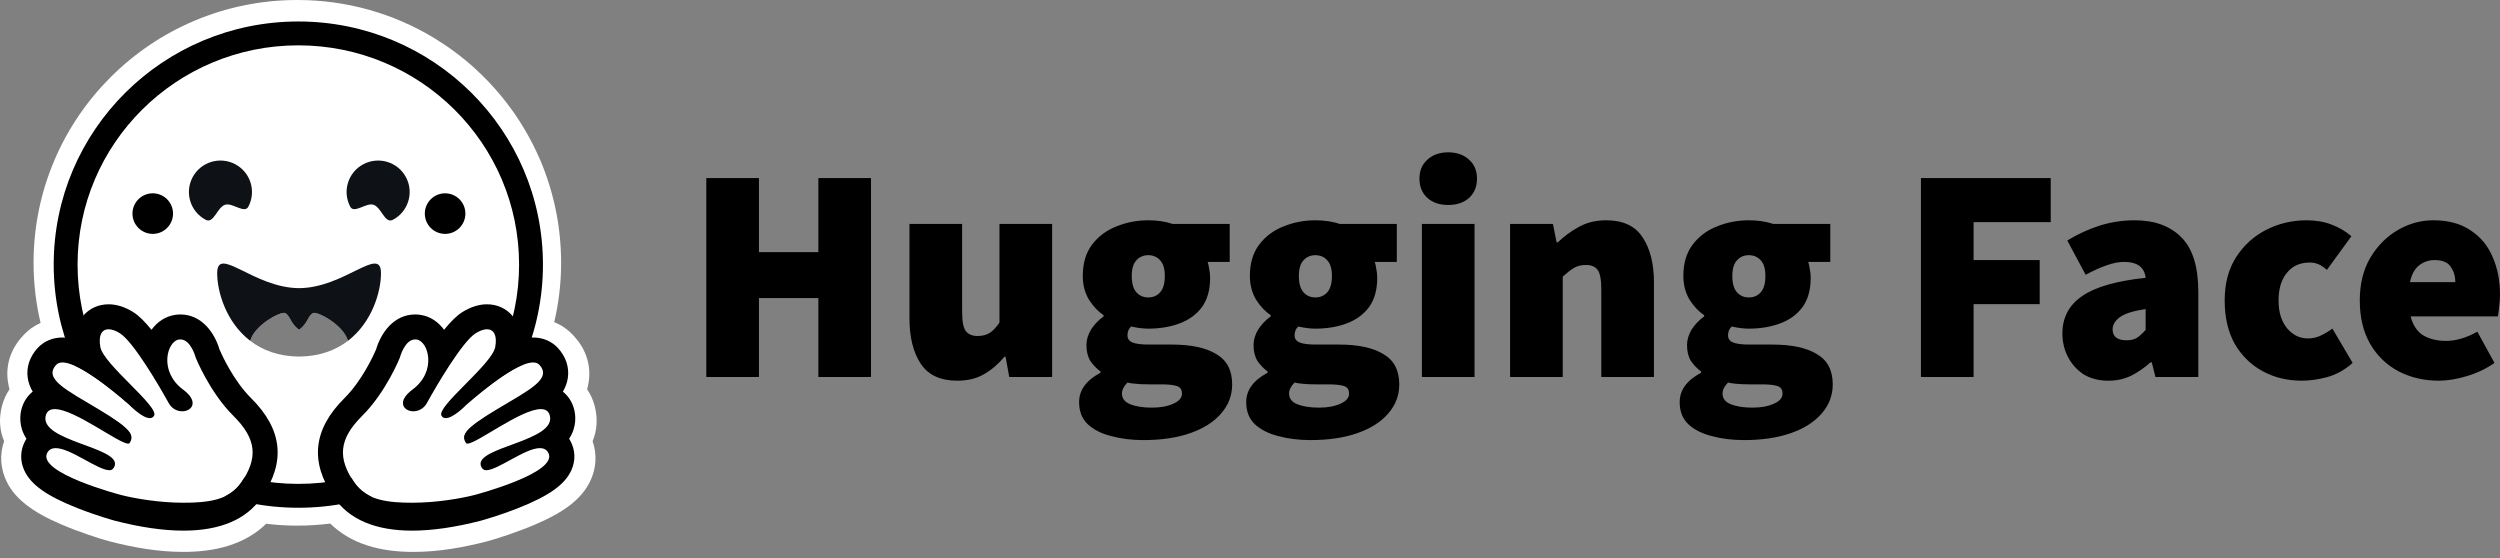
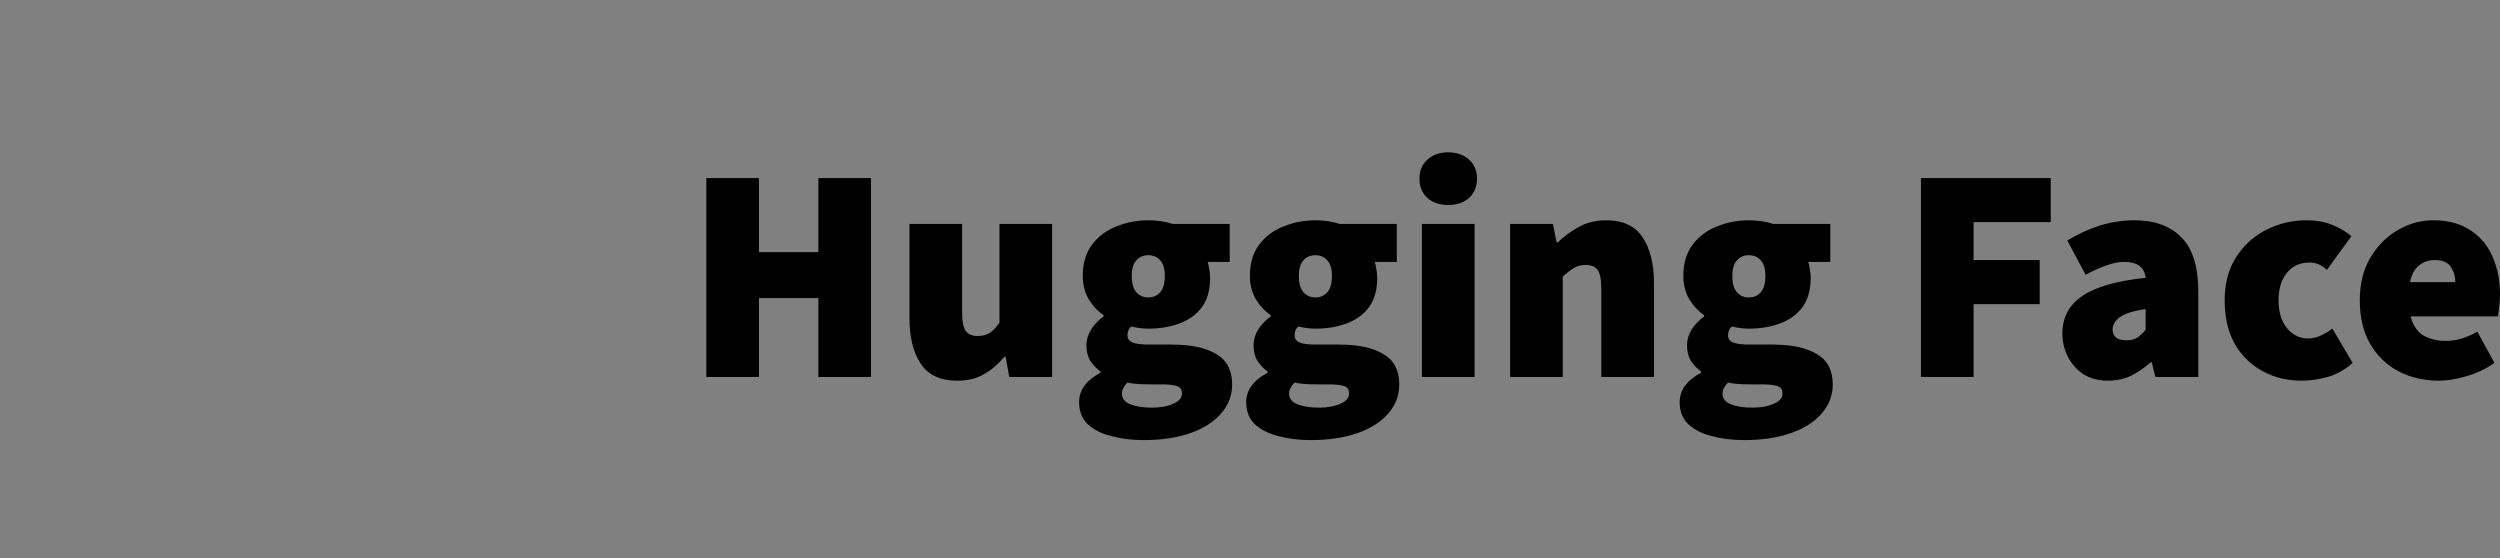
<svg xmlns="http://www.w3.org/2000/svg" width="300" height="67" viewBox="0 0 300 67" fill="none">
  <rect x="0" y="0" width="300" height="67" fill="#808080" stroke="none" />
  <g clip-path="url(#clip0_300_103)">
    <path d="M71.11 52.94C71.679 54.571 71.542 56.309 70.784 57.82C70.238 58.922 69.457 59.776 68.502 60.539C67.35 61.446 65.917 62.216 64.188 62.956C62.126 63.833 59.609 64.656 58.457 64.958C55.507 65.721 52.672 66.205 49.798 66.227C45.689 66.265 42.148 65.298 39.631 62.828C38.327 62.987 37.008 63.077 35.681 63.077C34.423 63.077 33.179 63.002 31.944 62.851C29.419 65.306 25.893 66.265 21.799 66.227C18.926 66.205 16.09 65.721 13.134 64.958C11.989 64.656 9.472 63.833 7.41 62.956C5.681 62.216 4.248 61.446 3.103 60.539C2.14 59.776 1.359 58.922 0.814 57.82C0.063 56.309 -0.081 54.571 0.495 52.94C-0.036 51.693 -0.172 50.265 0.245 48.687C0.434 47.969 0.745 47.304 1.14 46.715C1.056 46.405 0.988 46.088 0.942 45.74C0.654 43.671 1.375 41.782 2.732 40.317C3.399 39.584 4.119 39.078 4.87 38.753C4.316 36.411 4.028 34.001 4.028 31.539C4.028 14.119 18.198 0 35.681 0C41.686 0 47.304 1.662 52.096 4.563C52.96 5.092 53.809 5.658 54.62 6.262C55.022 6.565 55.424 6.874 55.811 7.199C56.205 7.516 56.591 7.849 56.963 8.189C58.085 9.209 59.139 10.304 60.102 11.475C60.428 11.86 60.739 12.26 61.042 12.668C61.656 13.477 62.225 14.315 62.748 15.184C63.544 16.483 64.241 17.843 64.848 19.256C65.25 20.2 65.599 21.167 65.909 22.156C66.372 23.637 66.728 25.163 66.971 26.734C67.046 27.256 67.115 27.784 67.168 28.313C67.274 29.371 67.335 30.443 67.335 31.539C67.335 33.971 67.046 36.358 66.508 38.662C67.342 38.987 68.131 39.516 68.866 40.317C70.223 41.782 70.943 43.678 70.655 45.748C70.61 46.088 70.542 46.405 70.458 46.715C70.853 47.304 71.163 47.969 71.353 48.687C71.77 50.265 71.633 51.693 71.11 52.94Z" fill="white" />
    <path d="M62.124 31.754C62.124 17.304 50.338 5.59 35.799 5.59C21.26 5.59 9.474 17.304 9.474 31.754C9.474 46.205 21.26 57.919 35.799 57.919C50.338 57.919 62.124 46.205 62.124 31.754ZM6.444 31.754C6.444 15.641 19.587 2.578 35.799 2.578C52.012 2.578 65.154 15.641 65.154 31.754C65.154 47.868 52.012 60.931 35.799 60.931C19.587 60.931 6.444 47.868 6.444 31.754Z" fill="black" />
    <path d="M35.799 58.066C50.43 58.066 62.29 46.286 62.29 31.754C62.29 17.222 50.43 5.441 35.799 5.441C21.168 5.441 9.308 17.222 9.308 31.754C9.308 46.286 21.168 58.066 35.799 58.066Z" fill="white" />
-     <path d="M28.954 57.877C31.043 54.861 30.895 52.599 28.029 49.779C25.162 46.961 23.493 42.837 23.493 42.837C23.493 42.837 22.87 40.442 21.45 40.662C20.03 40.883 18.988 44.462 21.962 46.651C24.935 48.84 21.369 50.328 20.225 48.272C19.081 46.216 15.957 40.93 14.337 39.919C12.717 38.909 11.577 39.475 11.959 41.559C12.341 43.642 19.114 48.692 18.455 49.785C17.796 50.877 15.473 48.501 15.473 48.501C15.473 48.501 8.206 41.993 6.624 43.689C5.042 45.385 7.824 46.806 11.79 49.168C15.756 51.53 16.063 52.153 15.501 53.047C14.937 53.94 6.184 46.678 5.361 49.757C4.54 52.835 14.295 53.729 13.693 55.854C13.091 57.98 6.821 51.831 5.539 54.227C4.256 56.624 14.386 59.44 14.468 59.46C17.74 60.296 26.051 62.065 28.954 57.877Z" fill="white" />
    <path d="M13.03 36.516C11.81 36.516 10.72 37.014 9.959 37.917C9.489 38.476 8.998 39.378 8.958 40.728C8.446 40.581 7.954 40.5 7.495 40.5C6.327 40.5 5.272 40.945 4.526 41.753C3.568 42.79 3.142 44.064 3.327 45.339C3.415 45.947 3.62 46.491 3.925 46.995C3.281 47.512 2.807 48.233 2.578 49.099C2.399 49.778 2.215 51.193 3.175 52.65C3.114 52.745 3.057 52.844 3.003 52.945C2.426 54.034 2.389 55.264 2.898 56.41C3.671 58.146 5.59 59.514 9.317 60.983C11.635 61.896 13.756 62.48 13.775 62.485C16.84 63.275 19.613 63.677 22.012 63.677C26.423 63.677 29.581 62.334 31.399 59.686C34.324 55.423 33.906 51.523 30.121 47.764C28.026 45.684 26.634 42.617 26.343 41.944C25.759 39.95 24.212 37.735 21.642 37.735H21.642C21.425 37.735 21.207 37.752 20.991 37.786C19.866 37.962 18.882 38.606 18.179 39.574C17.42 38.637 16.683 37.891 16.016 37.47C15.011 36.837 14.007 36.516 13.03 36.516ZM13.03 39.511C13.414 39.511 13.884 39.673 14.401 40C16.009 41.013 19.11 46.311 20.245 48.371C20.626 49.062 21.276 49.354 21.862 49.354C23.024 49.354 23.931 48.206 21.968 46.747C19.017 44.552 20.052 40.965 21.461 40.744C21.523 40.734 21.584 40.73 21.642 40.73C22.923 40.73 23.488 42.924 23.488 42.924C23.488 42.924 25.145 47.057 27.99 49.883C30.835 52.708 30.982 54.976 28.908 57.998C27.494 60.059 24.787 60.328 22.012 60.328C19.135 60.328 16.18 59.824 14.527 59.398C14.445 59.377 4.396 56.743 5.67 54.341C5.884 53.937 6.236 53.775 6.68 53.775C8.474 53.775 11.735 56.428 13.138 56.428C13.451 56.428 13.685 56.187 13.775 55.863C14.399 53.631 4.677 52.946 5.493 49.86C5.637 49.314 6.028 49.092 6.576 49.093C8.946 49.093 14.263 53.235 15.377 53.235C15.462 53.235 15.523 53.21 15.556 53.158C16.115 52.262 15.858 51.533 11.922 49.166C7.987 46.798 5.176 45.478 6.747 43.778C6.927 43.582 7.184 43.495 7.495 43.495C9.884 43.496 15.529 48.601 15.529 48.601C15.529 48.601 17.053 50.176 17.974 50.176C18.186 50.176 18.366 50.093 18.488 49.888C19.142 48.793 12.42 43.731 12.041 41.643C11.784 40.227 12.221 39.511 13.03 39.511Z" fill="black" />
    <path d="M42.515 57.877C40.426 54.861 40.574 52.599 43.441 49.779C46.307 46.961 47.976 42.837 47.976 42.837C47.976 42.837 48.599 40.442 50.019 40.662C51.439 40.883 52.481 44.462 49.508 46.651C46.534 48.84 50.1 50.328 51.244 48.272C52.388 46.216 55.512 40.93 57.132 39.919C58.752 38.909 59.892 39.475 59.51 41.559C59.128 43.642 52.355 48.692 53.014 49.785C53.673 50.877 55.996 48.501 55.996 48.501C55.996 48.501 63.263 41.993 64.845 43.689C66.427 45.385 63.645 46.806 59.679 49.168C55.713 51.53 55.406 52.153 55.968 53.047C56.532 53.94 65.285 46.678 66.108 49.757C66.929 52.835 57.174 53.729 57.776 55.854C58.378 57.98 64.648 51.831 65.93 54.227C67.213 56.624 57.083 59.44 57.001 59.46C53.729 60.296 45.418 62.065 42.515 57.877Z" fill="white" />
    <path d="M58.439 36.516C59.659 36.516 60.749 37.014 61.51 37.917C61.98 38.476 62.471 39.378 62.511 40.728C63.023 40.581 63.515 40.5 63.974 40.5C65.142 40.5 66.197 40.945 66.943 41.753C67.902 42.79 68.327 44.064 68.142 45.339C68.054 45.947 67.85 46.491 67.544 46.995C68.188 47.512 68.662 48.233 68.891 49.099C69.07 49.778 69.254 51.193 68.294 52.65C68.355 52.745 68.412 52.844 68.466 52.945C69.043 54.034 69.08 55.264 68.571 56.41C67.798 58.146 65.879 59.514 62.153 60.983C59.834 61.896 57.713 62.48 57.694 62.485C54.629 63.275 51.857 63.677 49.457 63.677C45.046 63.677 41.888 62.334 40.071 59.686C37.145 55.423 37.564 51.523 41.348 47.764C43.443 45.684 44.836 42.617 45.126 41.944C45.71 39.95 47.257 37.735 49.827 37.735H49.828C50.044 37.735 50.262 37.752 50.478 37.786C51.603 37.962 52.587 38.606 53.291 39.574C54.049 38.637 54.786 37.891 55.453 37.47C56.458 36.837 57.463 36.516 58.439 36.516ZM58.439 39.511C58.055 39.511 57.586 39.673 57.068 40C55.461 41.013 52.359 46.311 51.224 48.371C50.843 49.062 50.193 49.354 49.607 49.354C48.446 49.354 47.538 48.206 49.501 46.747C52.453 44.552 51.417 40.965 50.008 40.744C49.947 40.734 49.886 40.73 49.827 40.73C48.546 40.73 47.981 42.924 47.981 42.924C47.981 42.924 46.325 47.057 43.479 49.883C40.634 52.708 40.487 54.976 42.561 57.998C43.975 60.059 46.682 60.328 49.457 60.328C52.334 60.328 55.289 59.824 56.943 59.398C57.024 59.377 67.073 56.743 65.799 54.341C65.585 53.937 65.233 53.775 64.789 53.775C62.996 53.775 59.734 56.428 58.331 56.428C58.018 56.428 57.784 56.187 57.694 55.863C57.07 53.631 66.792 52.946 65.976 49.86C65.832 49.314 65.441 49.092 64.893 49.093C62.523 49.093 57.206 53.235 56.092 53.235C56.007 53.235 55.946 53.21 55.913 53.158C55.354 52.262 55.611 51.533 59.547 49.166C63.483 46.798 66.294 45.478 64.722 43.778C64.542 43.582 64.285 43.495 63.974 43.495C61.585 43.496 55.94 48.601 55.94 48.601C55.94 48.601 54.416 50.176 53.495 50.176C53.283 50.176 53.103 50.093 52.981 49.888C52.328 48.793 59.049 43.731 59.428 41.643C59.685 40.227 59.248 39.511 58.439 39.511Z" fill="black" />
    <path d="M45.719 32.779C45.719 29.39 41.324 34.555 35.89 34.578C30.457 34.555 26.062 29.39 26.062 32.779C26.062 35.026 27.137 38.68 30.024 40.897C30.598 38.92 33.755 37.337 34.206 37.564C34.849 37.888 34.813 38.785 35.89 39.575C36.968 38.785 36.932 37.888 37.575 37.564C38.026 37.337 41.182 38.92 41.757 40.897C44.644 38.68 45.719 35.026 45.719 32.779L45.719 32.779Z" fill="#0E1116" />
    <path d="M37.575 37.563C36.932 37.887 36.968 38.784 35.891 39.574C34.813 38.784 34.849 37.887 34.206 37.563C33.755 37.335 30.599 38.919 30.024 40.896C31.484 42.017 33.407 42.77 35.889 42.788C35.889 42.788 35.89 42.788 35.891 42.788C35.892 42.788 35.892 42.788 35.893 42.788C38.374 42.77 40.298 42.017 41.758 40.896C41.183 38.919 38.026 37.335 37.575 37.563H37.575Z" fill="black" fill-opacity="0.5" />
    <path d="M53.412 28.066C54.757 28.066 55.847 26.976 55.847 25.632C55.847 24.287 54.757 23.197 53.412 23.197C52.068 23.197 50.978 24.287 50.978 25.632C50.978 26.976 52.068 28.066 53.412 28.066Z" fill="black" />
    <path d="M18.329 28.066C19.674 28.066 20.764 26.976 20.764 25.632C20.764 24.287 19.674 23.197 18.329 23.197C16.985 23.197 15.895 24.287 15.895 25.632C15.895 26.976 16.985 28.066 18.329 28.066Z" fill="black" />
    <path d="M44.829 24.573C45.794 24.912 46.177 26.89 47.152 26.373C48.997 25.395 49.698 23.109 48.717 21.269C47.735 19.428 45.444 18.73 43.599 19.708C41.753 20.687 41.053 22.972 42.034 24.813C42.497 25.681 43.967 24.269 44.829 24.573Z" fill="#0E1116" />
-     <path d="M27 24.573C26.036 24.912 25.652 26.89 24.678 26.373C22.832 25.395 22.132 23.109 23.113 21.269C24.094 19.428 26.385 18.73 28.231 19.708C30.076 20.687 30.777 22.972 29.796 24.813C29.332 25.681 27.862 24.269 27 24.573Z" fill="#0E1116" />
  </g>
  <path d="M84.757 45.242V21.365H91.076V30.255H98.203V21.365H104.521V45.242H98.203V35.765H91.076V45.242H84.757ZM114.867 45.683C112.858 45.683 111.401 45.01 110.496 43.663C109.589 42.291 109.136 40.467 109.136 38.189V26.875H115.454V37.381C115.454 38.557 115.601 39.34 115.895 39.732C116.213 40.124 116.679 40.32 117.291 40.32C117.879 40.32 118.368 40.197 118.761 39.953C119.153 39.708 119.544 39.291 119.936 38.703V26.875H126.255V45.242H121.111L120.67 42.818H120.524C119.789 43.7 118.969 44.398 118.063 44.912C117.181 45.426 116.116 45.683 114.867 45.683ZM137.206 52.81C135.81 52.81 134.524 52.651 133.348 52.332C132.173 52.038 131.23 51.561 130.52 50.899C129.835 50.238 129.492 49.356 129.492 48.254C129.492 46.81 130.349 45.634 132.063 44.728V44.581C131.593 44.234 131.184 43.812 130.851 43.332C130.532 42.818 130.373 42.181 130.373 41.422C130.373 40.785 130.557 40.161 130.925 39.549C131.316 38.936 131.819 38.41 132.431 37.969V37.822C131.769 37.381 131.181 36.757 130.667 35.948C130.177 35.116 129.933 34.173 129.933 33.12C129.933 31.601 130.3 30.353 131.034 29.373C131.793 28.369 132.773 27.634 133.973 27.169C135.173 26.679 136.446 26.434 137.794 26.434C138.871 26.434 139.851 26.581 140.732 26.875H147.565V31.43H144.92C144.994 31.651 145.054 31.932 145.103 32.275C145.177 32.618 145.214 32.973 145.214 33.34C145.214 34.785 144.883 35.961 144.222 36.867C143.561 37.748 142.667 38.398 141.54 38.814C140.414 39.23 139.165 39.438 137.794 39.438C137.182 39.438 136.495 39.353 135.736 39.181C135.443 39.45 135.296 39.806 135.296 40.246C135.296 40.638 135.492 40.92 135.883 41.091C136.299 41.263 136.961 41.348 137.867 41.348H140.623C142.924 41.348 144.7 41.728 145.948 42.487C147.222 43.222 147.859 44.434 147.859 46.124C147.859 47.446 147.418 48.609 146.537 49.614C145.679 50.618 144.455 51.401 142.863 51.965C141.271 52.528 139.385 52.81 137.206 52.81ZM137.794 35.691C138.381 35.691 138.859 35.483 139.226 35.067C139.593 34.651 139.778 34.002 139.778 33.12C139.778 32.263 139.593 31.638 139.226 31.246C138.859 30.83 138.381 30.622 137.794 30.622C137.206 30.622 136.728 30.83 136.361 31.246C135.993 31.638 135.81 32.263 135.81 33.12C135.81 34.002 135.993 34.651 136.361 35.067C136.728 35.483 137.206 35.691 137.794 35.691ZM138.234 48.916C139.262 48.916 140.12 48.757 140.806 48.438C141.491 48.144 141.834 47.74 141.834 47.226C141.834 46.736 141.614 46.43 141.173 46.308C140.757 46.185 140.156 46.124 139.373 46.124H137.941C137.206 46.124 136.642 46.099 136.25 46.05C135.883 46.026 135.565 45.977 135.296 45.904C134.855 46.344 134.635 46.785 134.635 47.226C134.635 47.814 134.965 48.242 135.626 48.512C136.312 48.781 137.182 48.916 138.234 48.916ZM157.259 52.81C155.863 52.81 154.577 52.651 153.402 52.332C152.226 52.038 151.283 51.561 150.573 50.899C149.888 50.238 149.545 49.356 149.545 48.254C149.545 46.81 150.402 45.634 152.116 44.728V44.581C151.646 44.234 151.237 43.812 150.904 43.332C150.586 42.818 150.426 42.181 150.426 41.422C150.426 40.785 150.61 40.161 150.978 39.549C151.369 38.936 151.872 38.41 152.484 37.969V37.822C151.823 37.381 151.234 36.757 150.72 35.948C150.23 35.116 149.986 34.173 149.986 33.12C149.986 31.601 150.353 30.353 151.087 29.373C151.847 28.369 152.826 27.634 154.027 27.169C155.226 26.679 156.499 26.434 157.847 26.434C158.925 26.434 159.904 26.581 160.785 26.875H167.618V31.43H164.973C165.047 31.651 165.107 31.932 165.157 32.275C165.23 32.618 165.267 32.973 165.267 33.34C165.267 34.785 164.936 35.961 164.275 36.867C163.614 37.748 162.72 38.398 161.594 38.814C160.467 39.23 159.219 39.438 157.847 39.438C157.235 39.438 156.549 39.353 155.789 39.181C155.496 39.45 155.349 39.806 155.349 40.246C155.349 40.638 155.545 40.92 155.936 41.091C156.353 41.263 157.014 41.348 157.92 41.348H160.676C162.978 41.348 164.753 41.728 166.001 42.487C167.275 43.222 167.912 44.434 167.912 46.124C167.912 47.446 167.471 48.609 166.59 49.614C165.732 50.618 164.508 51.401 162.916 51.965C161.325 52.528 159.439 52.81 157.259 52.81ZM157.847 35.691C158.434 35.691 158.912 35.483 159.279 35.067C159.646 34.651 159.831 34.002 159.831 33.12C159.831 32.263 159.646 31.638 159.279 31.246C158.912 30.83 158.434 30.622 157.847 30.622C157.259 30.622 156.781 30.83 156.414 31.246C156.047 31.638 155.863 32.263 155.863 33.12C155.863 34.002 156.047 34.651 156.414 35.067C156.781 35.483 157.259 35.691 157.847 35.691ZM158.287 48.916C159.316 48.916 160.173 48.757 160.859 48.438C161.545 48.144 161.888 47.74 161.888 47.226C161.888 46.736 161.668 46.43 161.226 46.308C160.811 46.185 160.21 46.124 159.426 46.124H157.994C157.259 46.124 156.696 46.099 156.303 46.05C155.936 46.026 155.618 45.977 155.349 45.904C154.908 46.344 154.688 46.785 154.688 47.226C154.688 47.814 155.019 48.242 155.68 48.512C156.365 48.781 157.235 48.916 158.287 48.916ZM170.627 45.242V26.875H176.945V45.242H170.627ZM173.786 24.598C172.758 24.598 171.925 24.316 171.288 23.753C170.651 23.165 170.332 22.393 170.332 21.438C170.332 20.483 170.651 19.724 171.288 19.161C171.925 18.573 172.758 18.279 173.786 18.279C174.814 18.279 175.648 18.573 176.284 19.161C176.921 19.724 177.239 20.483 177.239 21.438C177.239 22.393 176.921 23.165 176.284 23.753C175.648 24.316 174.814 24.598 173.786 24.598ZM181.209 45.242V26.875H186.352L186.793 29.079H186.94C187.674 28.369 188.507 27.757 189.438 27.242C190.393 26.703 191.495 26.434 192.744 26.434C194.776 26.434 196.233 27.12 197.116 28.492C198.021 29.838 198.475 31.651 198.475 33.928V45.242H192.156V34.736C192.156 33.561 192.009 32.777 191.715 32.385C191.422 31.993 190.956 31.797 190.319 31.797C189.732 31.797 189.242 31.92 188.85 32.165C188.458 32.41 188.018 32.753 187.528 33.194V45.242H181.209ZM209.275 52.81C207.88 52.81 206.594 52.651 205.418 52.332C204.243 52.038 203.3 51.561 202.59 50.899C201.904 50.238 201.562 49.356 201.562 48.254C201.562 46.81 202.419 45.634 204.132 44.728V44.581C203.663 44.234 203.254 43.812 202.92 43.332C202.602 42.818 202.443 42.181 202.443 41.422C202.443 40.785 202.626 40.161 202.994 39.549C203.386 38.936 203.888 38.41 204.501 37.969V37.822C203.839 37.381 203.251 36.757 202.737 35.948C202.248 35.116 202.003 34.173 202.003 33.12C202.003 31.601 202.37 30.353 203.104 29.373C203.863 28.369 204.843 27.634 206.043 27.169C207.243 26.679 208.516 26.434 209.864 26.434C210.941 26.434 211.921 26.581 212.802 26.875H219.634V31.43H216.989C217.063 31.651 217.125 31.932 217.173 32.275C217.247 32.618 217.284 32.973 217.284 33.34C217.284 34.785 216.953 35.961 216.292 36.867C215.631 37.748 214.737 38.398 213.61 38.814C212.484 39.23 211.235 39.438 209.864 39.438C209.251 39.438 208.565 39.353 207.806 39.181C207.513 39.45 207.366 39.806 207.366 40.246C207.366 40.638 207.562 40.92 207.953 41.091C208.369 41.263 209.03 41.348 209.937 41.348H212.692C214.994 41.348 216.77 41.728 218.019 42.487C219.292 43.222 219.929 44.434 219.929 46.124C219.929 47.446 219.488 48.609 218.606 49.614C217.749 50.618 216.525 51.401 214.933 51.965C213.341 52.528 211.455 52.81 209.275 52.81ZM209.864 35.691C210.451 35.691 210.929 35.483 211.296 35.067C211.664 34.651 211.847 34.002 211.847 33.12C211.847 32.263 211.664 31.638 211.296 31.246C210.929 30.83 210.451 30.622 209.864 30.622C209.275 30.622 208.798 30.83 208.431 31.246C208.063 31.638 207.88 32.263 207.88 33.12C207.88 34.002 208.063 34.651 208.431 35.067C208.798 35.483 209.275 35.691 209.864 35.691ZM210.304 48.916C211.333 48.916 212.19 48.757 212.876 48.438C213.561 48.144 213.904 47.74 213.904 47.226C213.904 46.736 213.684 46.43 213.243 46.308C212.827 46.185 212.227 46.124 211.443 46.124H210.011C209.275 46.124 208.712 46.099 208.321 46.05C207.953 46.026 207.635 45.977 207.366 45.904C206.924 46.344 206.704 46.785 206.704 47.226C206.704 47.814 207.035 48.242 207.696 48.512C208.381 48.781 209.251 48.916 210.304 48.916ZM230.512 45.242V21.365H246.087V26.655H236.83V31.21H244.764V36.499H236.83V45.242H230.512ZM252.996 45.683C251.846 45.683 250.854 45.426 250.021 44.912C249.227 44.388 248.58 43.666 248.147 42.818C247.707 41.961 247.487 41.03 247.487 40.026C247.487 38.116 248.27 36.622 249.838 35.544C251.404 34.442 253.952 33.708 257.478 33.34C257.331 32.067 256.474 31.43 254.907 31.43C254.246 31.43 253.548 31.565 252.813 31.834C252.078 32.079 251.234 32.459 250.278 32.973L248.074 28.859C249.372 28.075 250.683 27.475 252.005 27.059C253.349 26.643 254.748 26.432 256.155 26.434C258.555 26.434 260.43 27.12 261.776 28.492C263.123 29.838 263.796 32.018 263.796 35.03V45.242H258.654L258.213 43.479H258.066C257.331 44.14 256.547 44.679 255.715 45.095C254.907 45.487 254.001 45.683 252.996 45.683ZM255.201 40.834C255.715 40.834 256.144 40.724 256.486 40.504C256.829 40.259 257.16 39.953 257.478 39.585V37.087C255.984 37.308 254.944 37.638 254.356 38.079C253.793 38.52 253.511 38.998 253.511 39.512C253.511 40.393 254.075 40.834 255.201 40.834ZM276.218 45.683C274.479 45.683 272.911 45.303 271.516 44.544C270.12 43.785 269.005 42.695 268.173 41.275C267.364 39.83 266.961 38.091 266.961 36.059C266.961 34.026 267.414 32.3 268.32 30.879C269.25 29.434 270.462 28.332 271.957 27.573C273.45 26.814 275.067 26.434 276.806 26.434C277.907 26.434 278.899 26.606 279.781 26.948C280.687 27.291 281.483 27.757 282.169 28.345L279.23 32.385C278.839 32.042 278.483 31.81 278.165 31.688C277.849 31.565 277.512 31.503 277.173 31.504C275.997 31.504 275.079 31.92 274.417 32.753C273.756 33.561 273.426 34.663 273.426 36.059C273.426 37.455 273.769 38.569 274.455 39.401C275.14 40.209 275.972 40.614 276.953 40.614C277.467 40.614 277.969 40.504 278.459 40.283C278.961 40.045 279.44 39.763 279.891 39.438L282.316 43.552C281.41 44.361 280.405 44.924 279.304 45.242C278.201 45.536 277.173 45.683 276.218 45.683ZM292.653 45.683C290.865 45.683 289.248 45.303 287.804 44.544C286.383 43.785 285.257 42.695 284.424 41.275C283.592 39.83 283.175 38.091 283.175 36.059C283.175 34.075 283.592 32.373 284.424 30.953C285.282 29.508 286.383 28.393 287.731 27.61C289.077 26.826 290.498 26.434 291.992 26.434C293.804 26.434 295.298 26.838 296.473 27.646C297.673 28.43 298.555 29.495 299.118 30.842C299.706 32.189 300 33.683 300 35.324C300 35.863 299.963 36.389 299.889 36.904C299.84 37.393 299.791 37.748 299.742 37.969H289.273C289.567 39.071 290.093 39.842 290.853 40.283C291.612 40.7 292.506 40.908 293.534 40.908C294.71 40.908 295.959 40.54 297.282 39.806L299.339 43.552C298.359 44.238 297.257 44.765 296.032 45.132C294.808 45.499 293.681 45.683 292.653 45.683ZM289.199 33.854H294.637C294.637 33.144 294.453 32.532 294.086 32.018C293.743 31.479 293.094 31.21 292.139 31.21C291.453 31.21 290.841 31.418 290.302 31.834C289.763 32.251 289.395 32.924 289.199 33.854Z" fill="#000" />
  <defs>
    <clipPath id="clip0_300_103">
-       <rect width="71.598" height="66.3" fill="white" />
-     </clipPath>
+       </clipPath>
  </defs>
</svg>